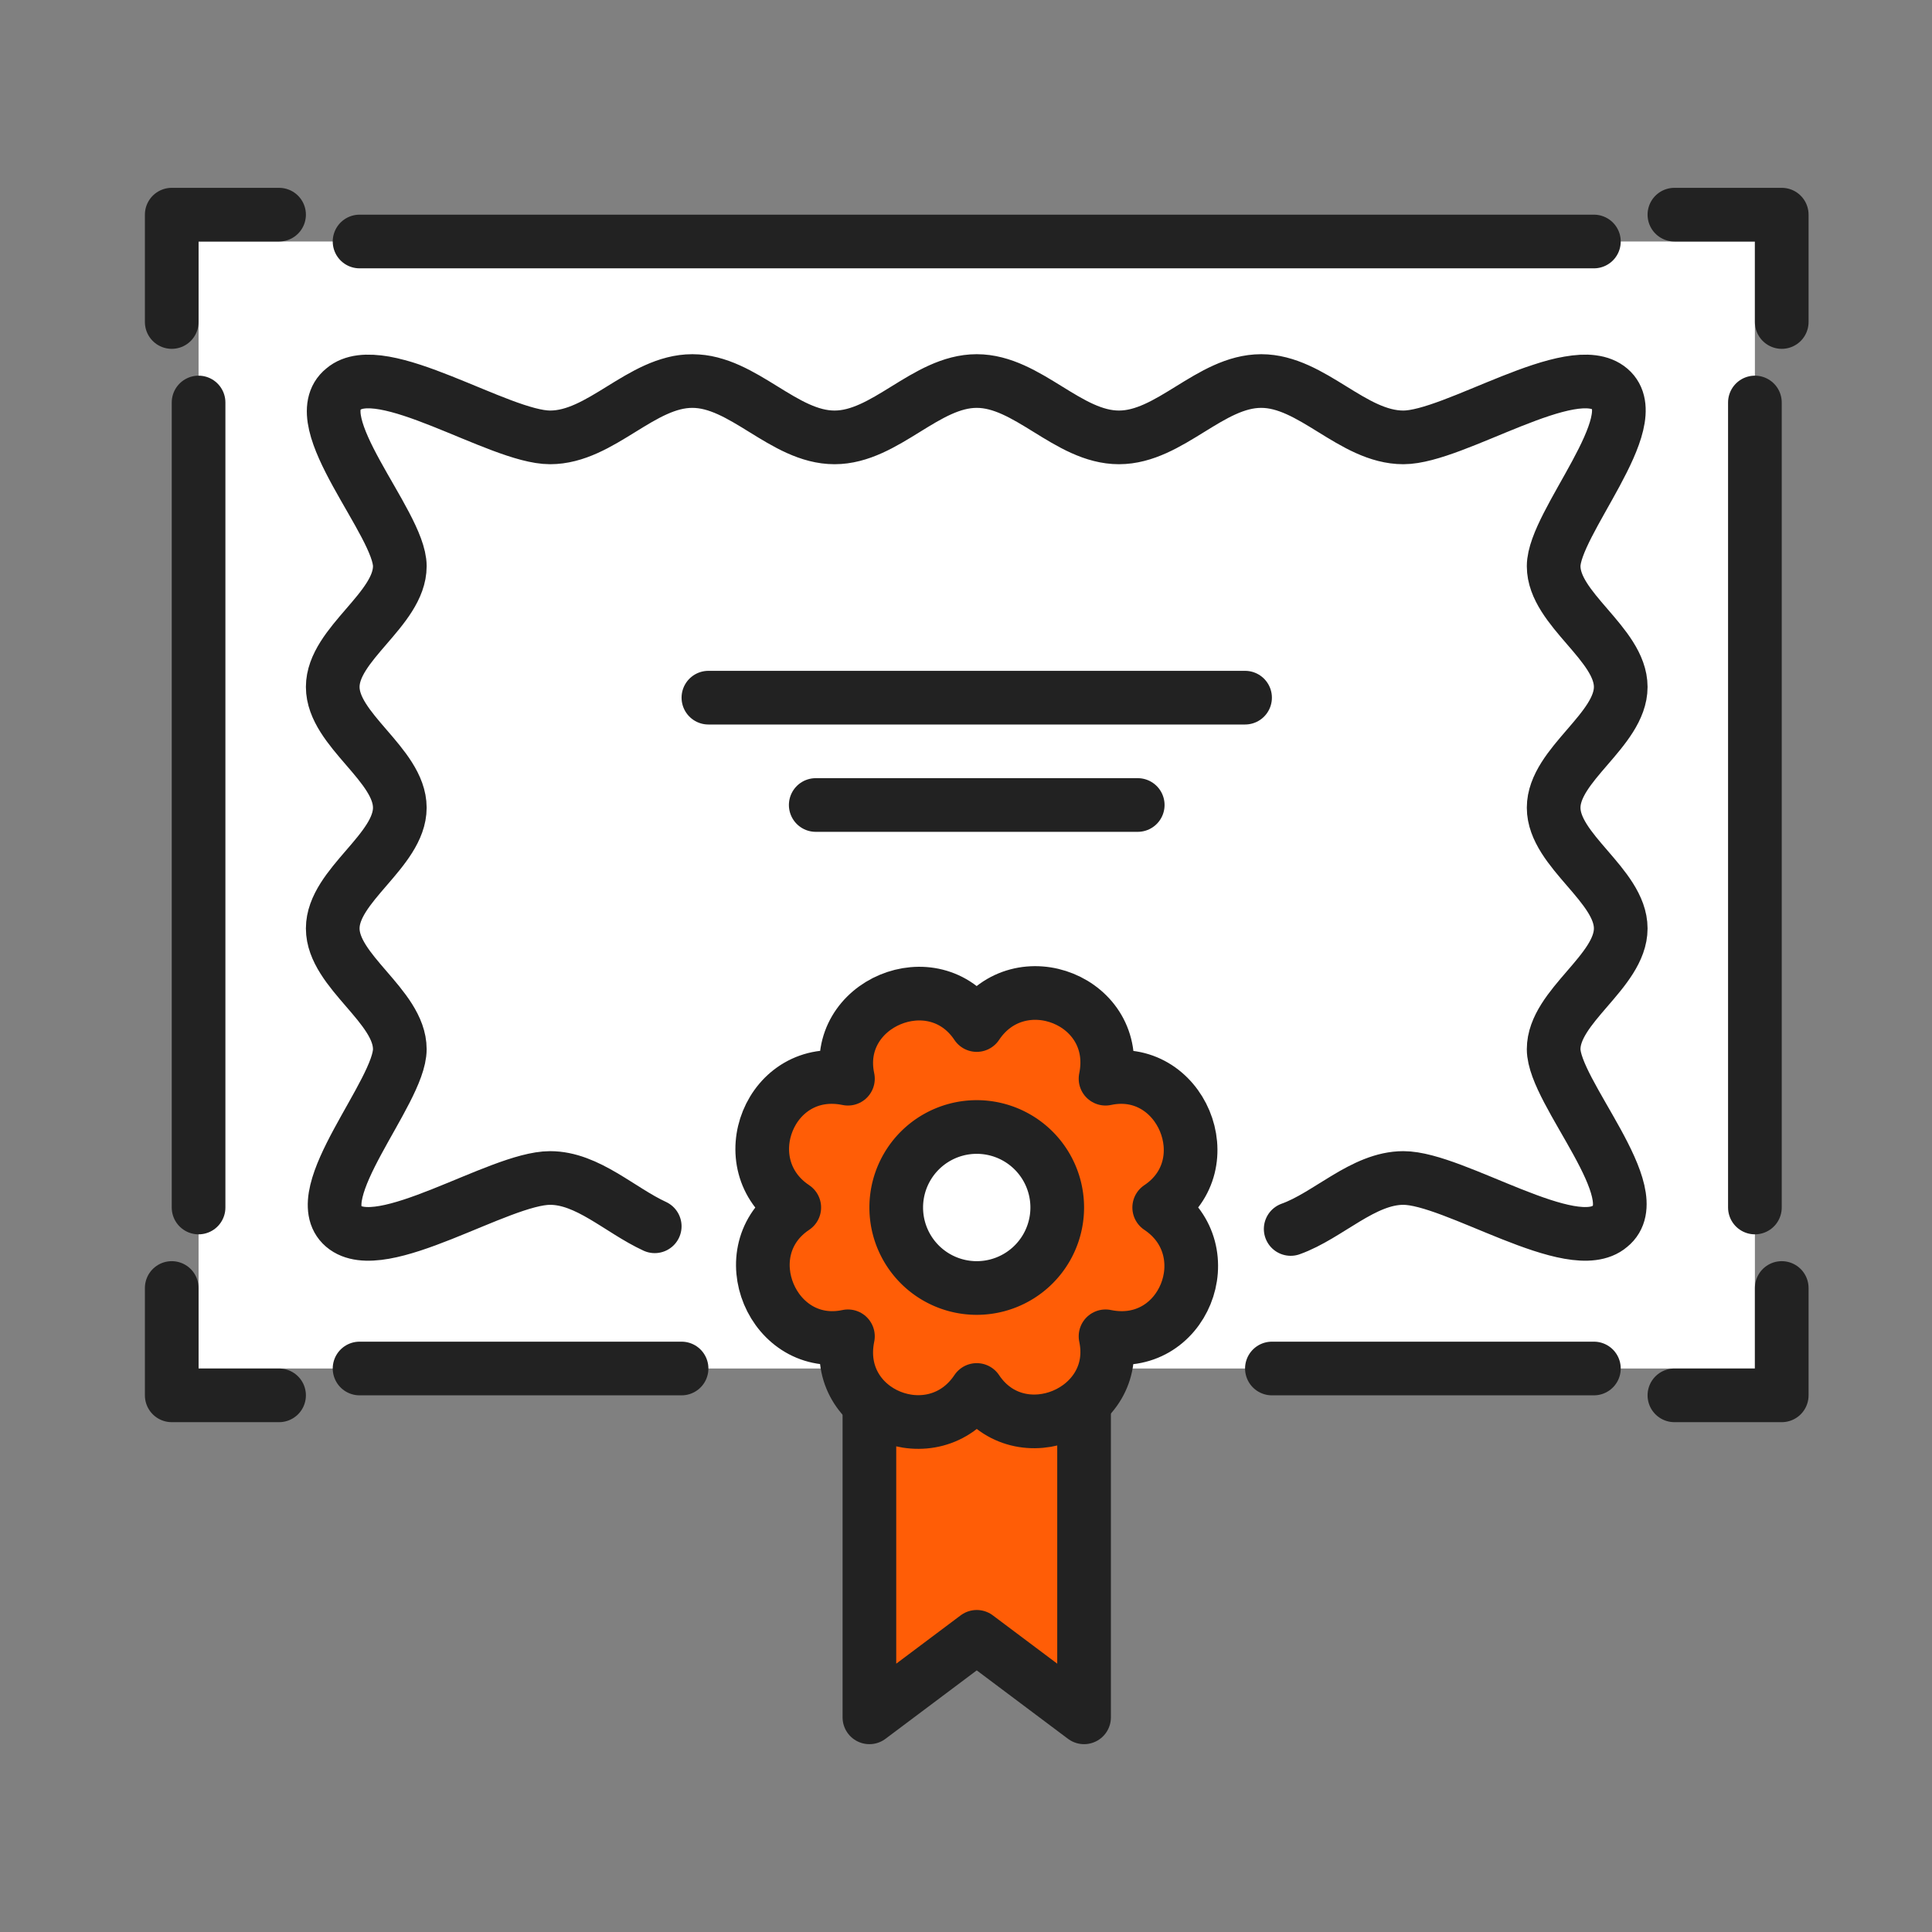
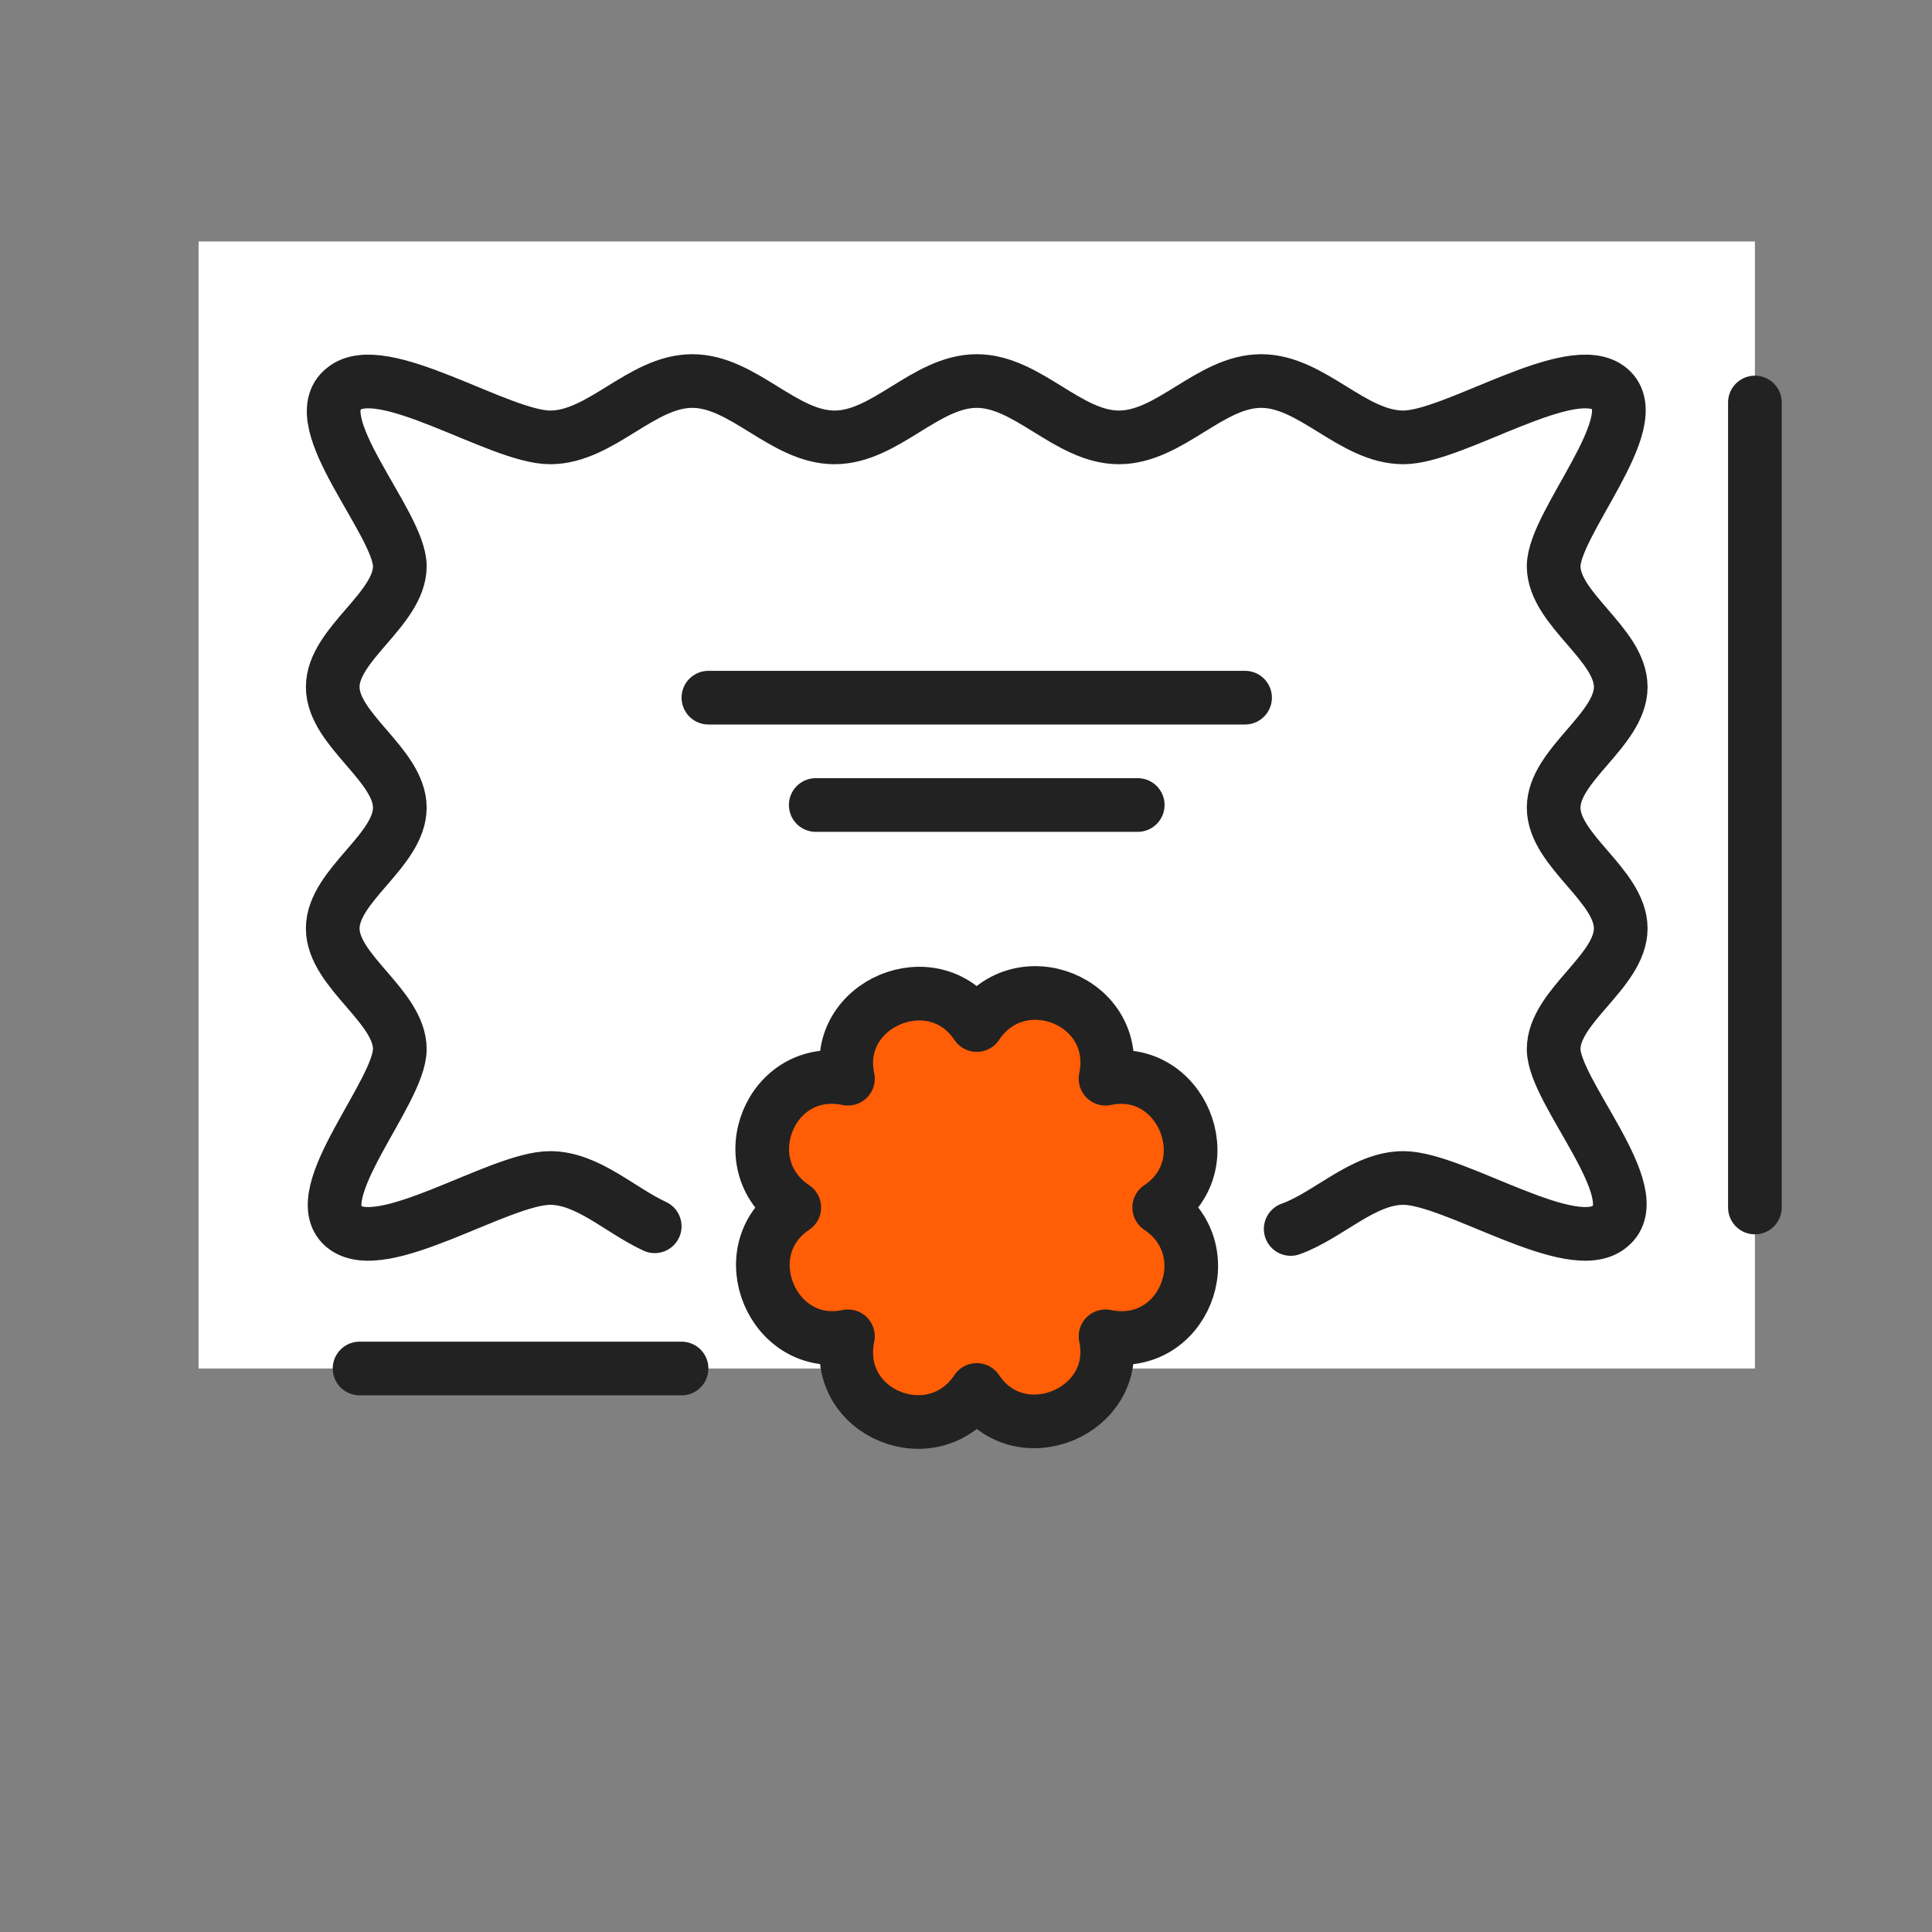
<svg xmlns="http://www.w3.org/2000/svg" fill="none" viewBox="0 0 90 90">
  <rect x="0" y="0" width="90" height="90" fill="#808080" stroke="none" />
  <path d="M81.75 11.25H9.25v52.5h72.5v-52.5Z" fill="#fff" />
  <path d="M16.75 63.75h15" stroke="#222" stroke-width="2.5" stroke-miterlimit="10" stroke-linecap="round" />
-   <path d="M8 60v5h5M8 15v-5h5" stroke="#222" stroke-width="2.5" stroke-miterlimit="10" stroke-linecap="round" stroke-linejoin="round" />
-   <path d="M9.25 18.75v37.5m65 7.5h-15m15-52.5h-57.5" stroke="#222" stroke-width="2.5" stroke-miterlimit="10" stroke-linecap="round" />
-   <path d="M83 60v5h-5m5-50v-5h-5" stroke="#222" stroke-width="2.5" stroke-miterlimit="10" stroke-linecap="round" stroke-linejoin="round" />
  <path d="M81.75 18.75v37.5" stroke="#222" stroke-width="2.5" stroke-miterlimit="10" stroke-linecap="round" />
-   <path d="M40.5 61.25V80l5-3.75 5 3.75V61.25h-10Z" fill="#FF5D06" stroke="#222" stroke-width="2.5" stroke-miterlimit="10" stroke-linejoin="round" />
  <path d="M45.5 47.75c2-3 6.75-1.125 6 2.5 3.5-.75 5.5 4 2.5 6 3 2 1.125 6.75-2.5 6 .75 3.5-4 5.5-6 2.5-2 3-6.75 1.125-6-2.5-3.5.75-5.5-4-2.5-6-3-2-1.125-6.75 2.5-6-.75-3.5 4-5.5 6-2.5Z" fill="#FF5D06" stroke="#222" stroke-width="2.5" stroke-miterlimit="10" stroke-linejoin="round" />
  <path d="M60.125 57.25c1.75-.625 3.375-2.375 5.25-2.375 2.375 0 7.875 3.75 9.625 2.25 1.875-1.5-2.625-6.25-2.625-8.25S75.5 45.25 75.5 43.25s-3.125-3.625-3.125-5.625S75.5 34 75.5 32s-3.125-3.625-3.125-5.625 4.375-6.75 2.625-8.25-7.25 2.25-9.625 2.25-4.25-2.625-6.625-2.625-4.25 2.625-6.625 2.625-4.25-2.625-6.625-2.625-4.25 2.625-6.625 2.625-4.25-2.625-6.625-2.625-4.25 2.625-6.625 2.625-7.875-3.75-9.625-2.25c-1.875 1.5 2.625 6.25 2.625 8.25S15.5 30 15.5 32s3.125 3.625 3.125 5.625S15.5 41.25 15.5 43.25s3.125 3.625 3.125 5.625-4.375 6.75-2.625 8.25 7.25-2.25 9.625-2.25c1.75 0 3.25 1.5 4.875 2.25M38 37.5h15m-20-5h25" stroke="#222" stroke-width="2.5" stroke-miterlimit="10" stroke-linecap="round" />
-   <path d="M45.5 60a3.75 3.75 0 1 0 0-7.5 3.75 3.75 0 0 0 0 7.5Z" fill="#fff" stroke="#222" stroke-width="2.5" stroke-miterlimit="10" stroke-linejoin="round" />
</svg>